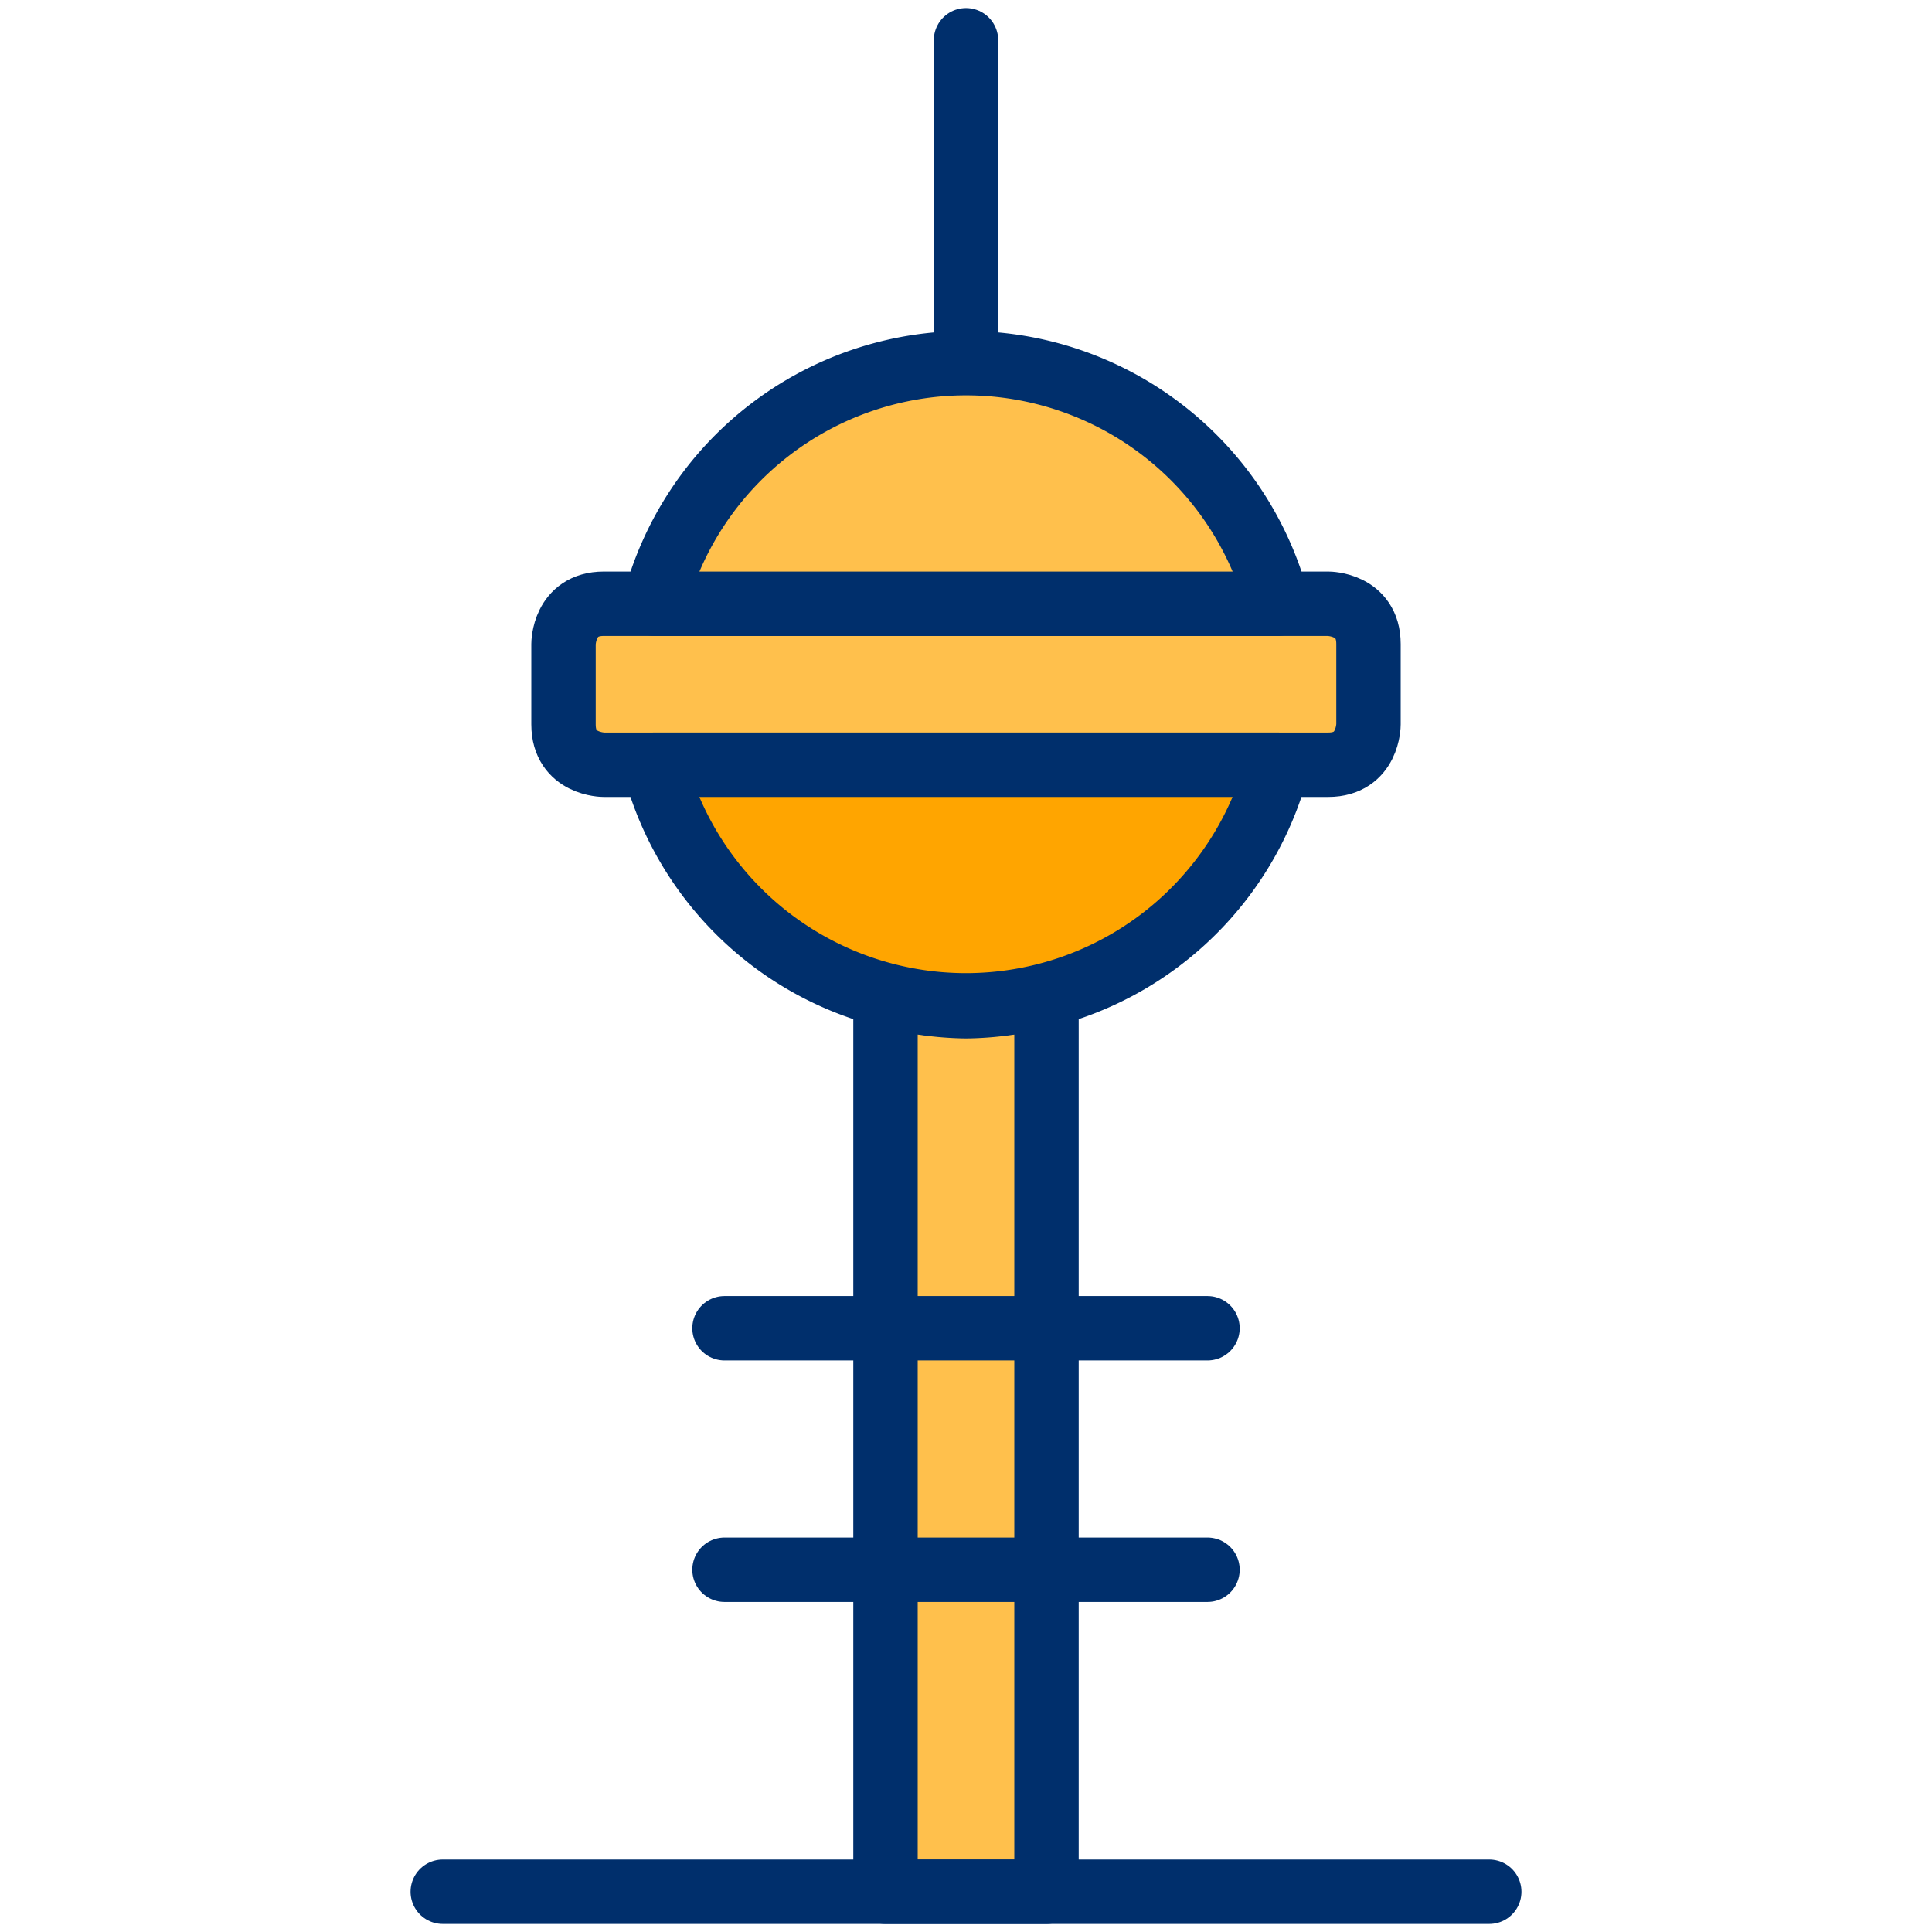
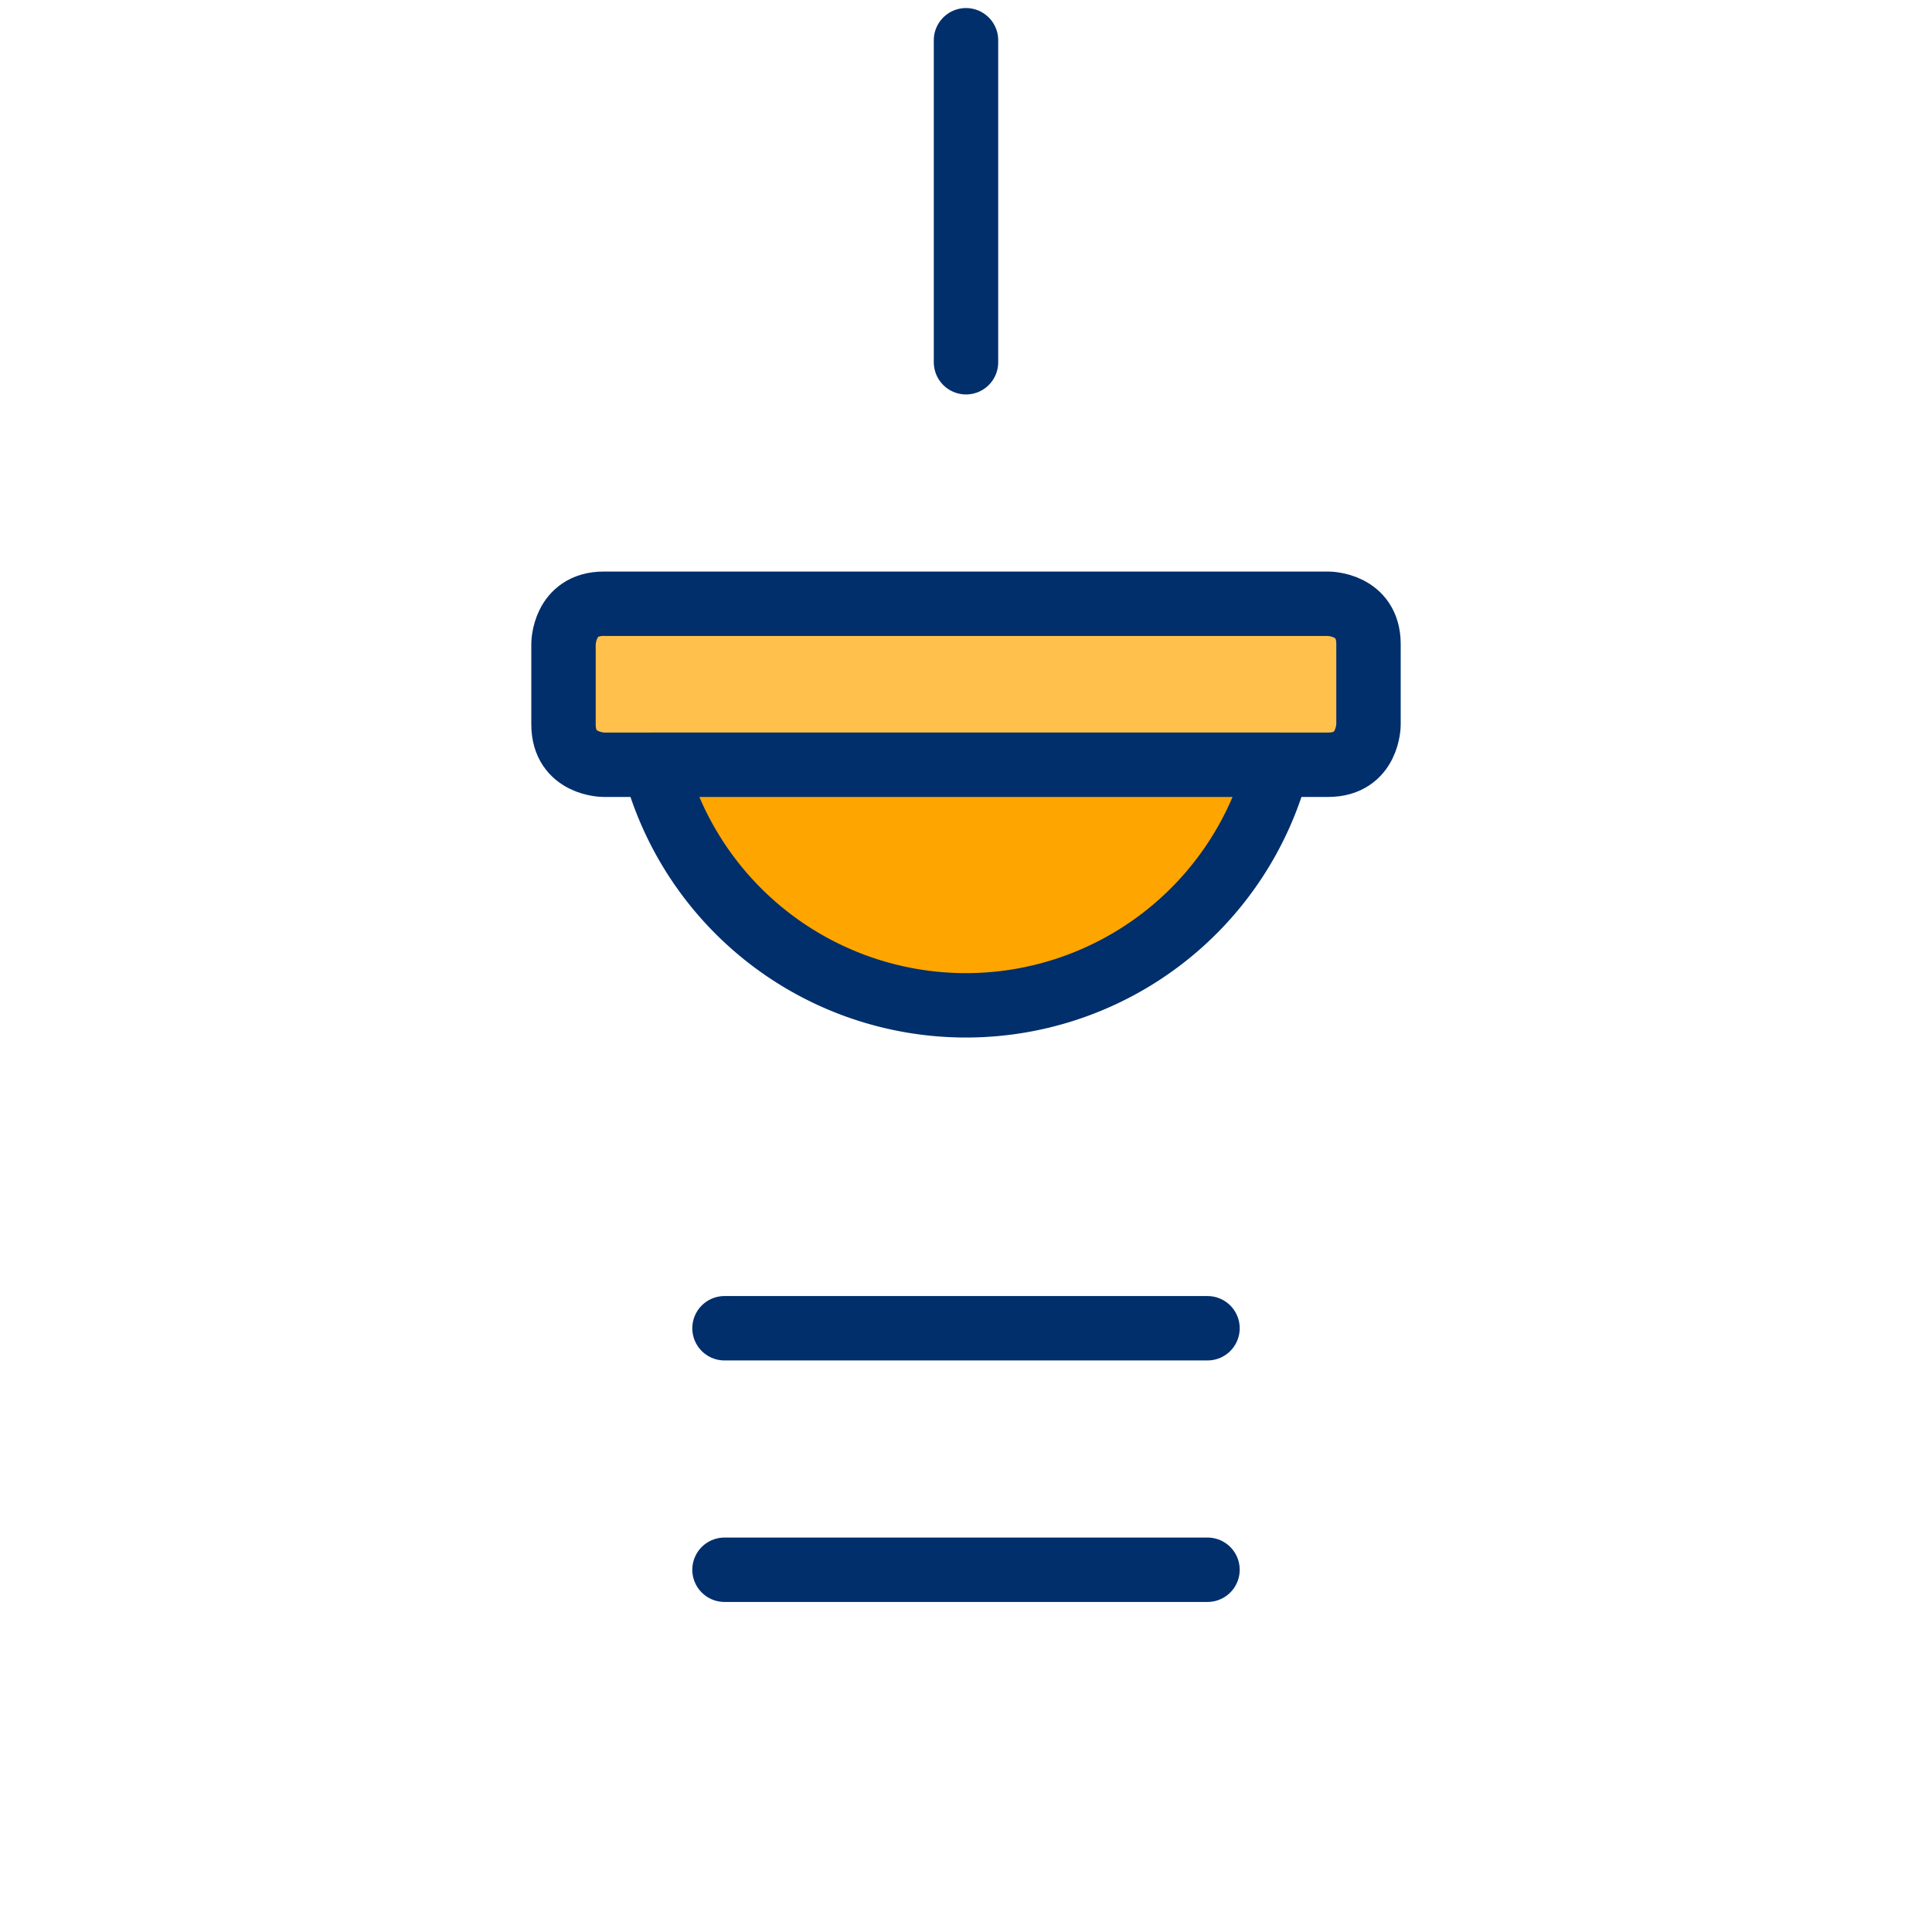
<svg xmlns="http://www.w3.org/2000/svg" viewBox="0 0 30 30" id="Landmark-Cn-Tower--Streamline-Ultimate" height="30" width="30">
  <desc>
    Landmark Cn Tower Streamline Icon: https://streamlinehq.com
  </desc>
  <defs />
  <title>landmark-cn-tower</title>
-   <path d="M15 15.625a4.934 4.934 0 0 1 -1.176 -0.158H13.75V29.375h2.5V15.468h-0.074A4.934 4.934 0 0 1 15 15.625Z" stroke="#002f6c" stroke-linecap="round" stroke-linejoin="round" fill="#ffc04c" stroke-width="1" />
-   <path d="m6.875 29.375 16.25 0" fill="none" stroke="#002f6c" stroke-linecap="round" stroke-linejoin="round" stroke-width="1" />
  <path d="m15 5.625 0 -5" fill="none" stroke="#002f6c" stroke-linecap="round" stroke-linejoin="round" stroke-width="1" />
  <path d="m11.25 24.375 7.5 0" fill="none" stroke="#002f6c" stroke-linecap="round" stroke-linejoin="round" stroke-width="1" />
  <path d="m11.25 20.625 7.5 0" fill="none" stroke="#002f6c" stroke-linecap="round" stroke-linejoin="round" stroke-width="1" />
  <path d="M9.375 9.375h11.25s0.625 0 0.625 0.625v1.25s0 0.625 -0.625 0.625h-11.25S8.75 11.875 8.75 11.25V10s0 -0.625 0.625 -0.625" fill="#ffc04c" stroke="#002f6c" stroke-linecap="round" stroke-linejoin="round" stroke-width="1" />
  <path d="M19.837 11.875a5 5 0 0 1 -9.675 0Z" fill="#ffa500" stroke="#002f6c" stroke-linecap="round" stroke-linejoin="round" stroke-width="1" />
-   <path d="M19.837 9.375H10.163a5 5 0 0 1 9.675 0Z" fill="#ffc04c" stroke="#002f6c" stroke-linecap="round" stroke-linejoin="round" stroke-width="1" />
</svg>